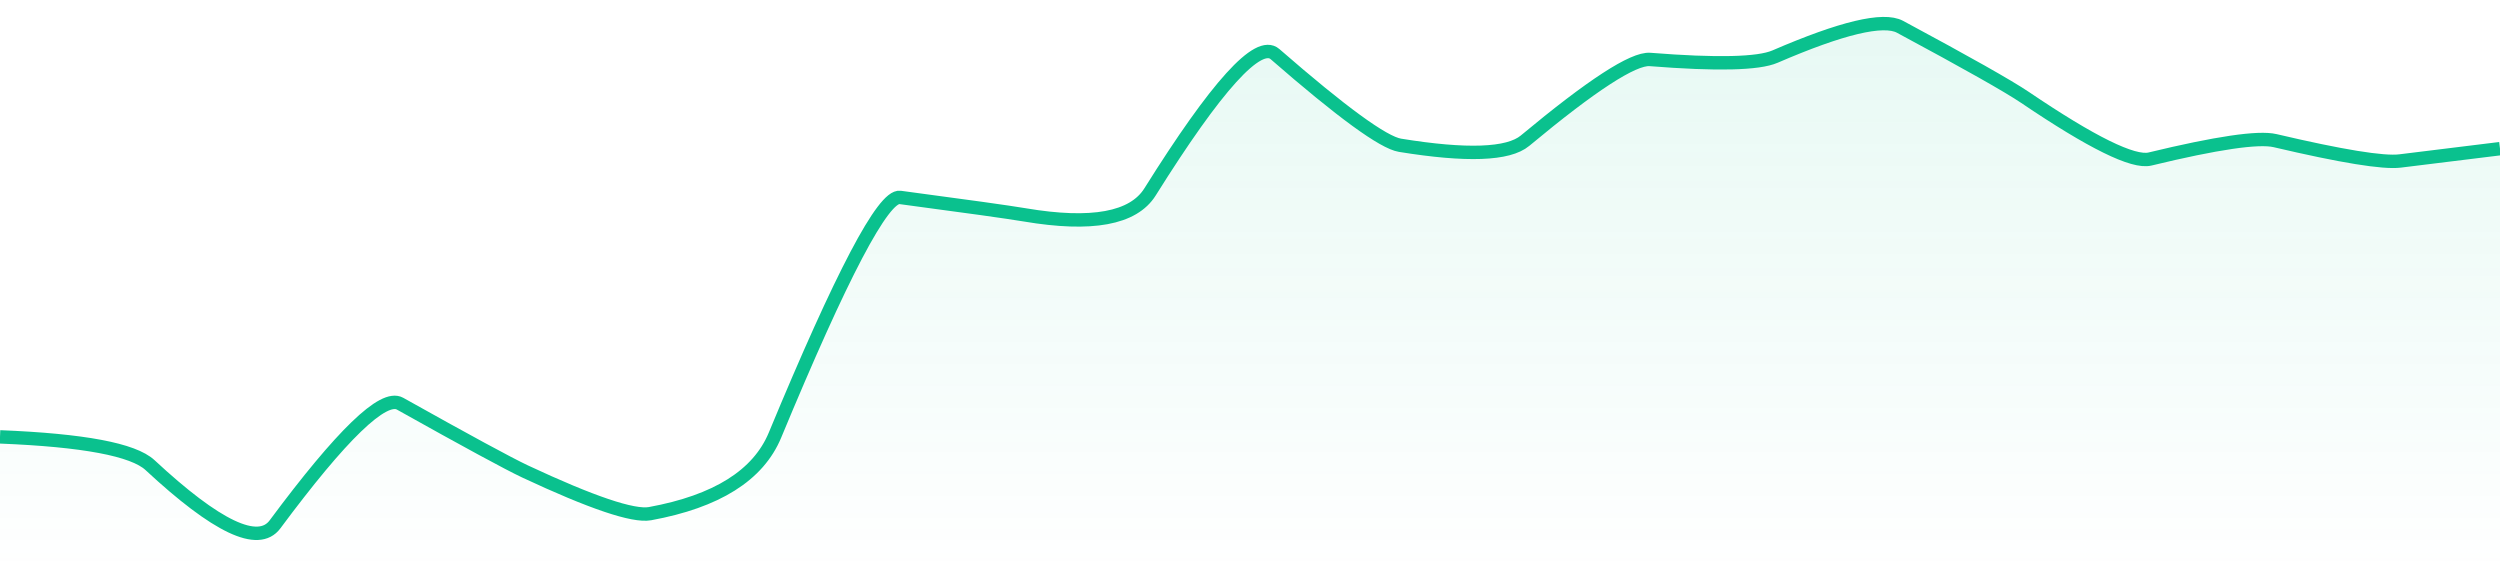
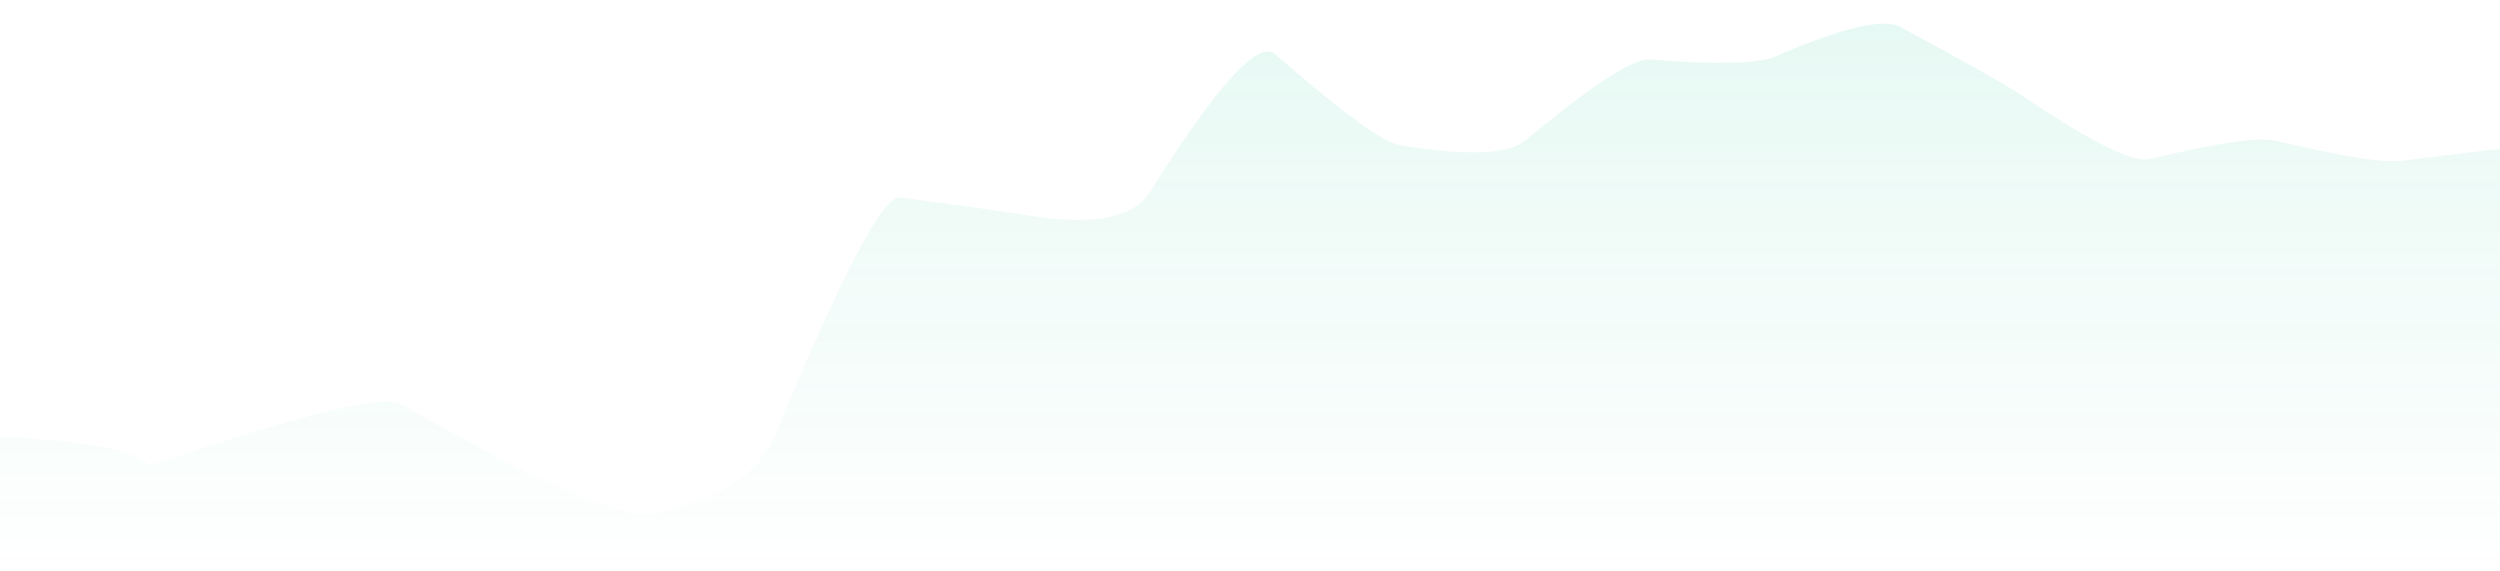
<svg xmlns="http://www.w3.org/2000/svg" viewBox="0 0 280 64" width="280" height="64">
  <defs>
    <linearGradient id="gradient" x1="0" y1="0" x2="0" y2="1">
      <stop offset="0%" stop-color="#0AC18E" stop-opacity="0.1" />
      <stop offset="100%" stop-color="#0AC18E" stop-opacity="0" />
    </linearGradient>
  </defs>
-   <path d="M 0,48.93 Q 14,49.49 16.8,52.09 Q 28,62.5 30.8,58.73 Q 42,43.65 44.8,45.21 Q 56,51.48 58.8,52.8 Q 70,58.04 72.8,57.53 Q 84,55.48 86.8,48.73 Q 98,21.74 100.8,22.11 Q 112,23.6 114.8,24.07 Q 126,25.96 128.8,21.5 Q 140,3.62 142.8,6.06 Q 154,15.81 156.8,16.27 Q 168,18.09 170.8,15.76 Q 182,6.44 184.8,6.66 Q 196,7.55 198.8,6.34 Q 210,1.5 212.8,3 Q 224,9.02 226.8,10.91 Q 238,18.49 240.8,17.81 Q 252,15.1 254.8,15.75 Q 266,18.38 268.8,18.03 T 280,16.65 L 280,64 L 0,64 Z" fill="url(#gradient)" />
-   <path d="M 0,48.93 Q 14,49.49 16.8,52.09 Q 28,62.5 30.8,58.73 Q 42,43.65 44.8,45.21 Q 56,51.48 58.8,52.8 Q 70,58.04 72.8,57.53 Q 84,55.48 86.8,48.73 Q 98,21.74 100.8,22.11 Q 112,23.6 114.8,24.07 Q 126,25.96 128.8,21.5 Q 140,3.62 142.8,6.06 Q 154,15.81 156.8,16.27 Q 168,18.09 170.8,15.76 Q 182,6.44 184.8,6.66 Q 196,7.55 198.8,6.34 Q 210,1.5 212.8,3 Q 224,9.02 226.8,10.91 Q 238,18.49 240.8,17.81 Q 252,15.1 254.8,15.75 Q 266,18.38 268.8,18.03 T 280,16.65" fill="none" stroke="#0AC18E" stroke-width="1.5" />
+   <path d="M 0,48.93 Q 14,49.49 16.8,52.09 Q 42,43.65 44.8,45.21 Q 56,51.48 58.8,52.8 Q 70,58.04 72.8,57.53 Q 84,55.48 86.8,48.73 Q 98,21.74 100.8,22.11 Q 112,23.6 114.8,24.07 Q 126,25.96 128.8,21.5 Q 140,3.62 142.8,6.06 Q 154,15.81 156.8,16.27 Q 168,18.09 170.8,15.76 Q 182,6.44 184.8,6.66 Q 196,7.55 198.8,6.34 Q 210,1.5 212.8,3 Q 224,9.02 226.8,10.91 Q 238,18.49 240.8,17.81 Q 252,15.1 254.8,15.75 Q 266,18.38 268.8,18.03 T 280,16.65 L 280,64 L 0,64 Z" fill="url(#gradient)" />
</svg>